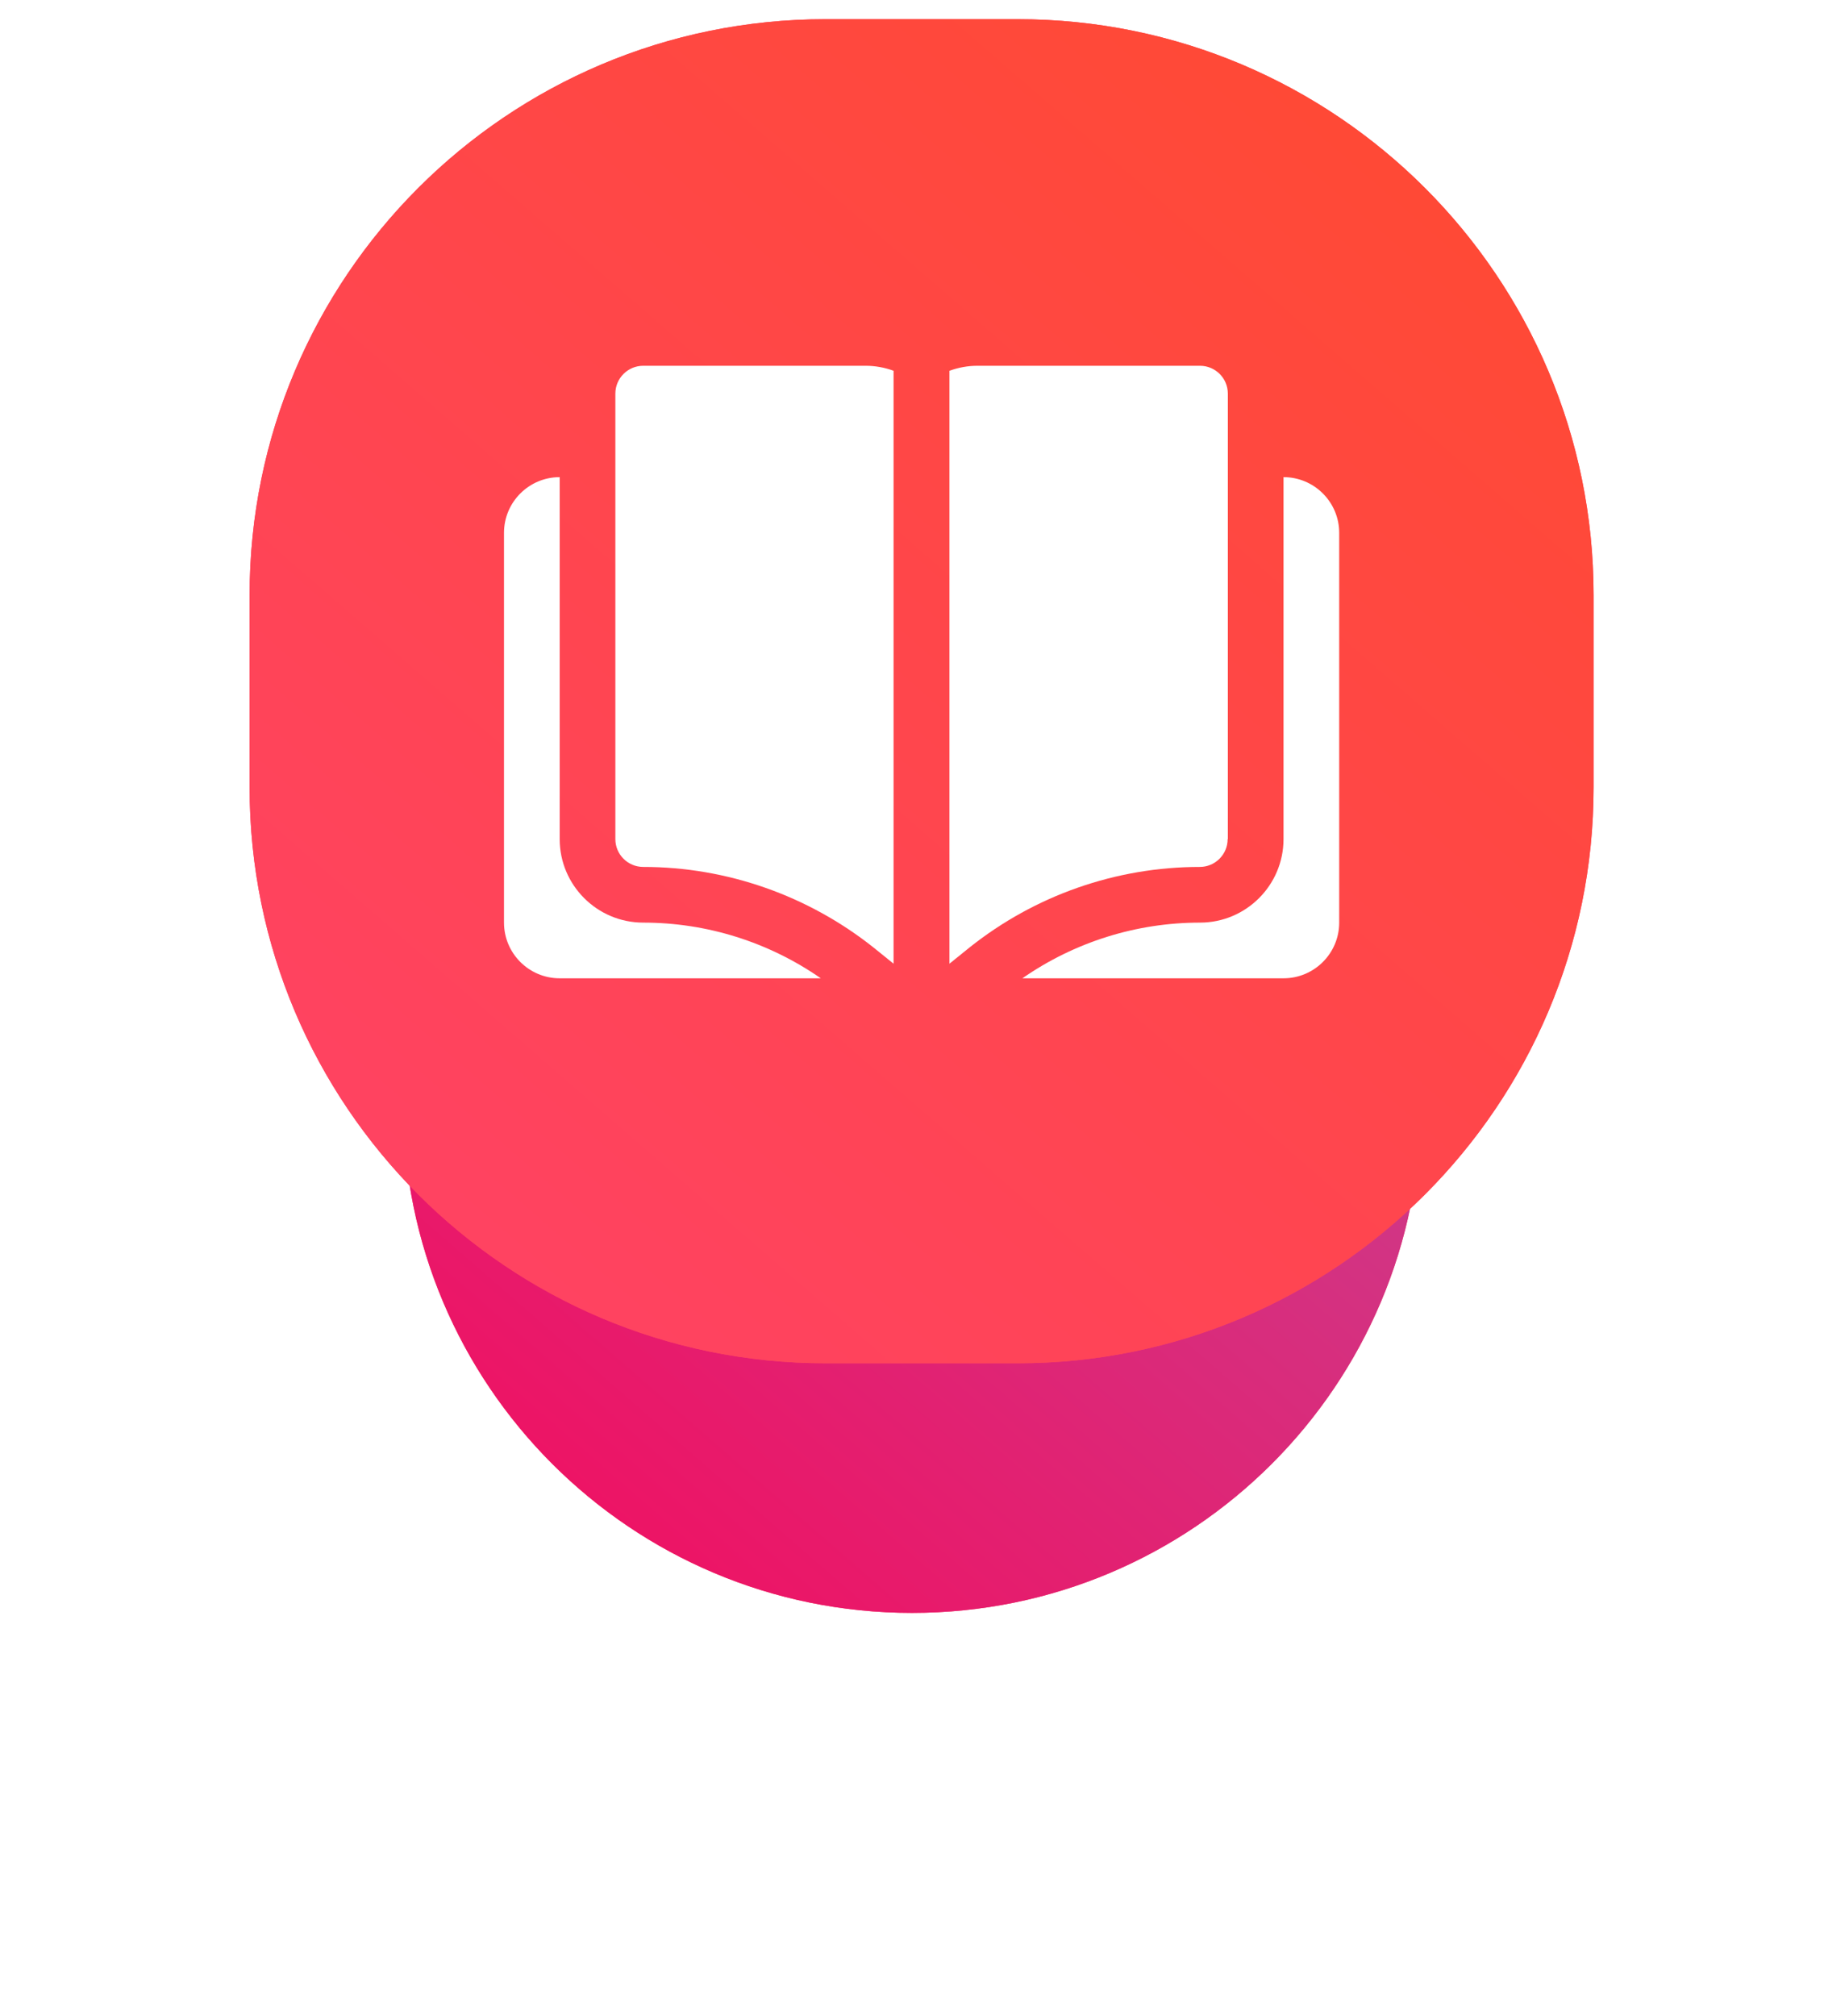
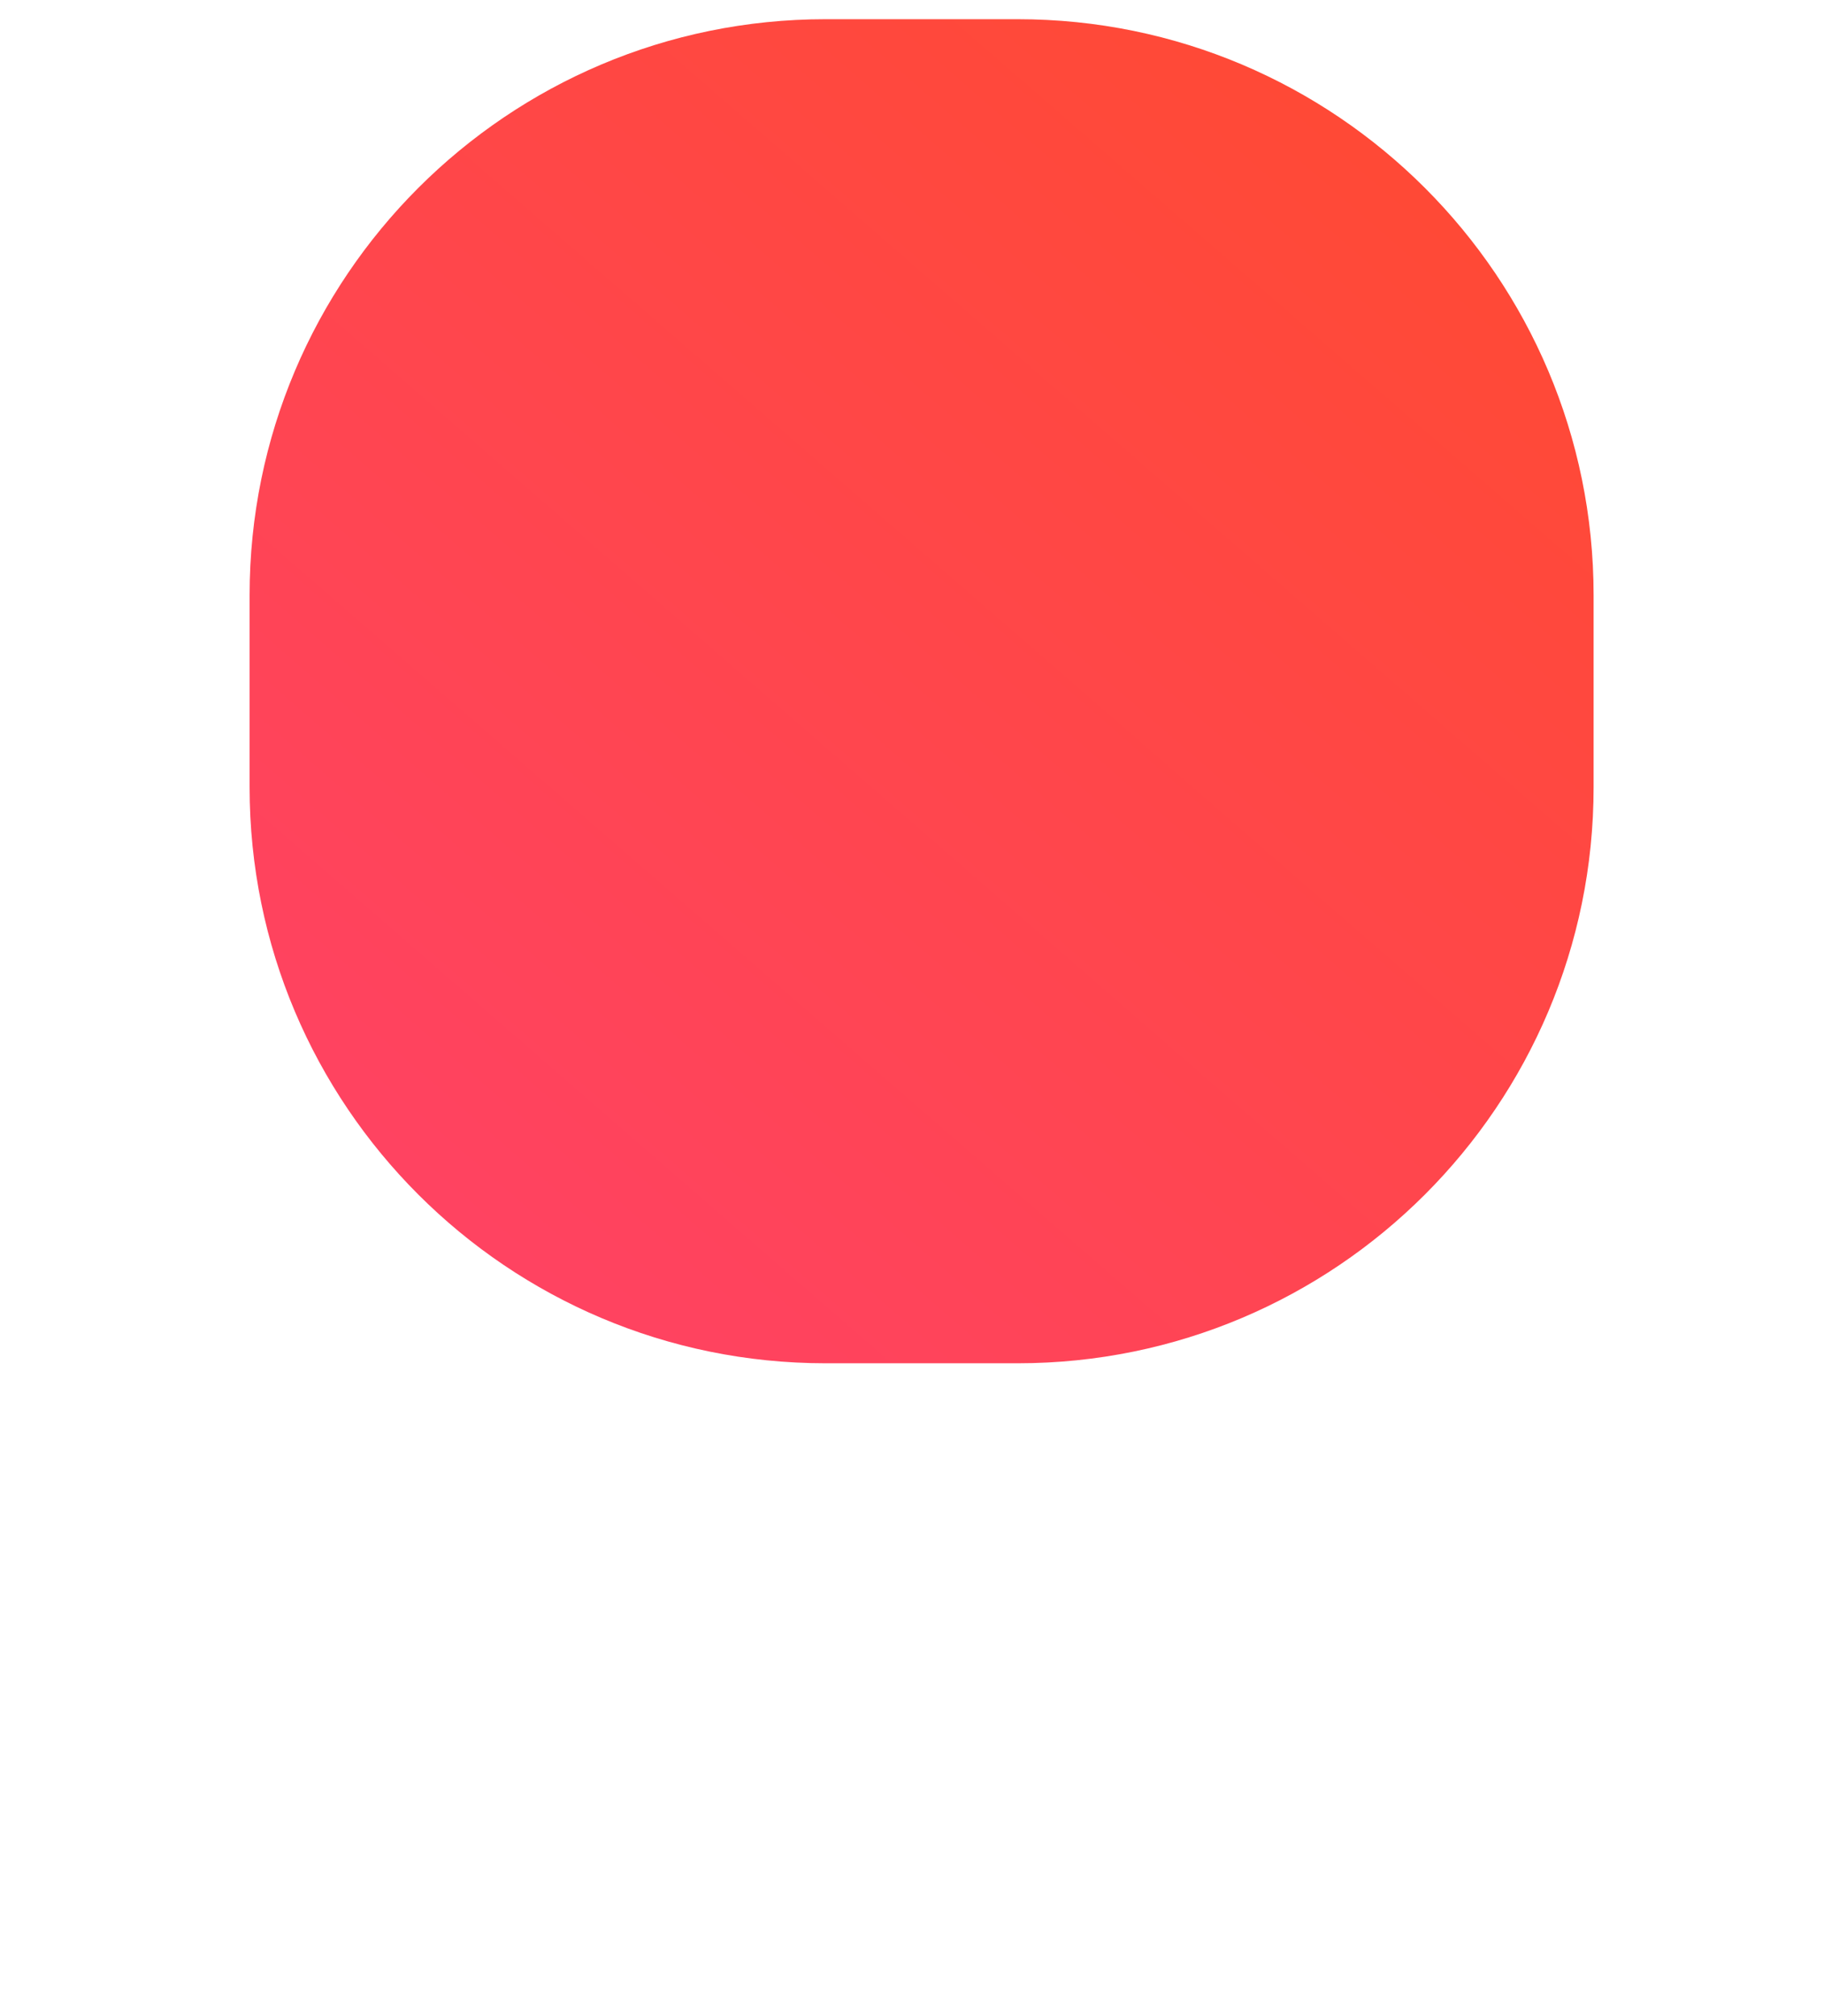
<svg xmlns="http://www.w3.org/2000/svg" width="95" height="105" viewBox="0 0 95 105" fill="none">
  <g filter="url(#filter0_d)">
-     <path fill-rule="evenodd" clip-rule="evenodd" d="M47.5 18C62.136 18 74 29.864 74 44.5C74 59.135 62.136 71 47.5 71C32.864 71 21 59.135 21 44.5C21 29.864 32.864 18 47.5 18Z" fill="#FF4361" />
-     <path fill-rule="evenodd" clip-rule="evenodd" d="M47.5 18C62.136 18 74 29.864 74 44.5C74 59.135 62.136 71 47.5 71C32.864 71 21 59.135 21 44.5C21 29.864 32.864 18 47.5 18Z" fill="url(#paint0_linear)" />
-   </g>
-   <path fill-rule="evenodd" clip-rule="evenodd" d="M43 1H53C69.569 1 83 14.431 83 31V41C83 57.568 69.569 71 53 71H43C26.431 71 13 57.568 13 41V31C13 14.431 26.431 1 43 1Z" fill="#FF4361" />
+     </g>
  <path fill-rule="evenodd" clip-rule="evenodd" d="M43 1H53C69.569 1 83 14.431 83 31V41C83 57.568 69.569 71 53 71H43C26.431 71 13 57.568 13 41V31C13 14.431 26.431 1 43 1Z" fill="url(#paint1_linear)" />
  <g>
-     <path fill-rule="evenodd" clip-rule="evenodd" d="M29.15,43.7V24.85c-1.6,0-2.9,1.3-2.9,2.9v20.3c0,1.6,1.3,2.9,2.9,2.9h13.6c-2.72-1.89-5.94-2.9-9.25-2.9-2.4,0-4.35-1.95-4.35-4.35ZM66.85,24.85v18.85c0,2.4-1.95,4.35-4.35,4.35-3.31,0-6.53,1.01-9.25,2.9h13.6c1.6,0,2.9-1.3,2.9-2.9V27.75c0-1.6-1.3-2.9-2.9-2.9Z" fill="white" />
-     <path fill-rule="evenodd" clip-rule="evenodd" d="M33.5,19.05c-.8,0-1.45,.65-1.45,1.45v23.2c0,.8,.65,1.45,1.45,1.45,4.36,0,8.59,1.49,12,4.2l1.04,.84V19.31c-.46-.17-.96-.26-1.45-.26h-11.6Zm30.45,24.65V20.5c0-.8-.65-1.45-1.45-1.45h-11.6c-.49,0-.98,.09-1.45,.26v30.88l1.04-.84c3.41-2.72,7.64-4.2,12-4.2,.8,0,1.45-.65,1.45-1.45Z" fill="white" />
-   </g>
+     </g>
  <defs>
    <filter id="filter0_d" x="-3.05176e-05" y="10" width="95" height="95" filterUnits="userSpaceOnUse" color-interpolation-filters="sRGB">
      <feFlood flood-opacity="0" result="BackgroundImageFix" />
      <feColorMatrix in="SourceAlpha" type="matrix" values="0 0 0 0 0 0 0 0 0 0 0 0 0 0 0 0 0 0 127 0" />
      <feOffset dy="13" />
      <feGaussianBlur stdDeviation="10.5" />
      <feColorMatrix type="matrix" values="0 0 0 0 1 0 0 0 0 0.267 0 0 0 0 0.341 0 0 0 0.3 0" />
      <feBlend mode="normal" in2="BackgroundImageFix" result="effect1_dropShadow" />
      <feBlend mode="normal" in="SourceGraphic" in2="effect1_dropShadow" result="shape" />
    </filter>
    <linearGradient id="paint0_linear" x1="51.635" y1="103.635" x2="106.635" y2="40.365" gradientUnits="userSpaceOnUse">
      <stop stop-color="#F80759" />
      <stop offset="1" stop-color="#BC4E9C" />
    </linearGradient>
    <linearGradient id="paint1_linear" x1="53.413" y1="113.413" x2="125.413" y2="30.587" gradientUnits="userSpaceOnUse">
      <stop stop-color="#FF416C" />
      <stop offset="1" stop-color="#FF4B2B" />
    </linearGradient>
  </defs>
</svg>